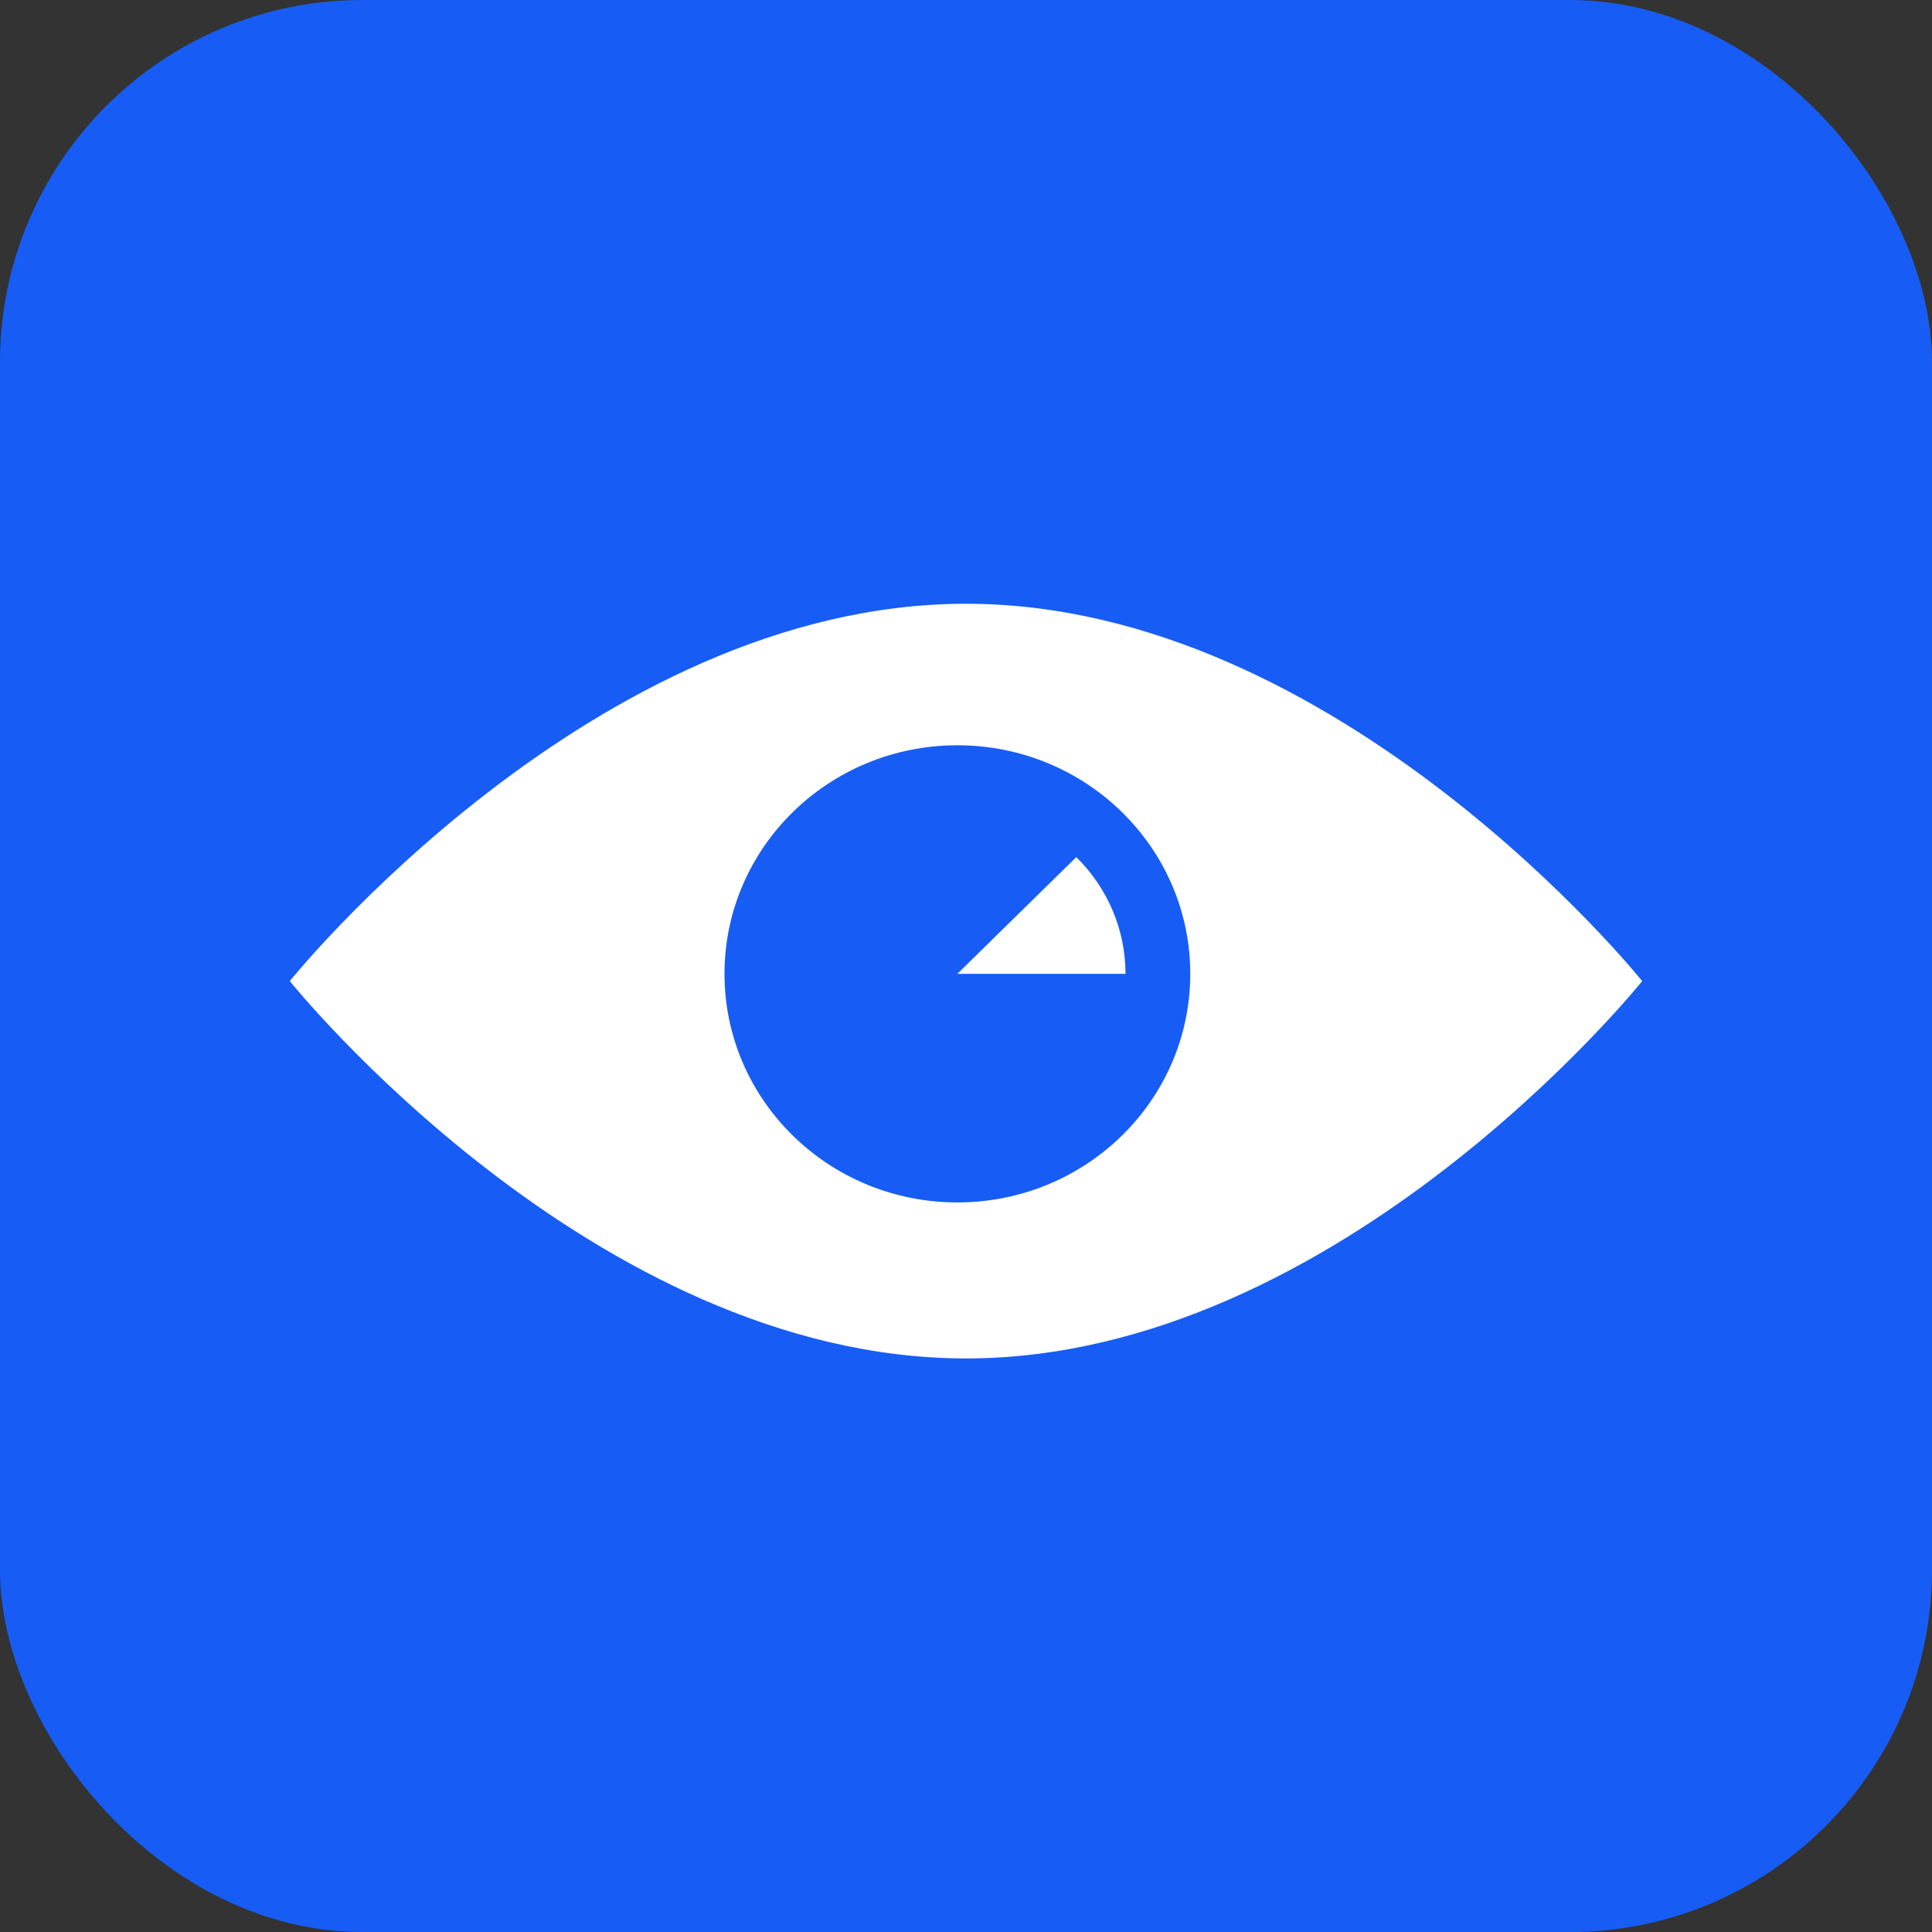
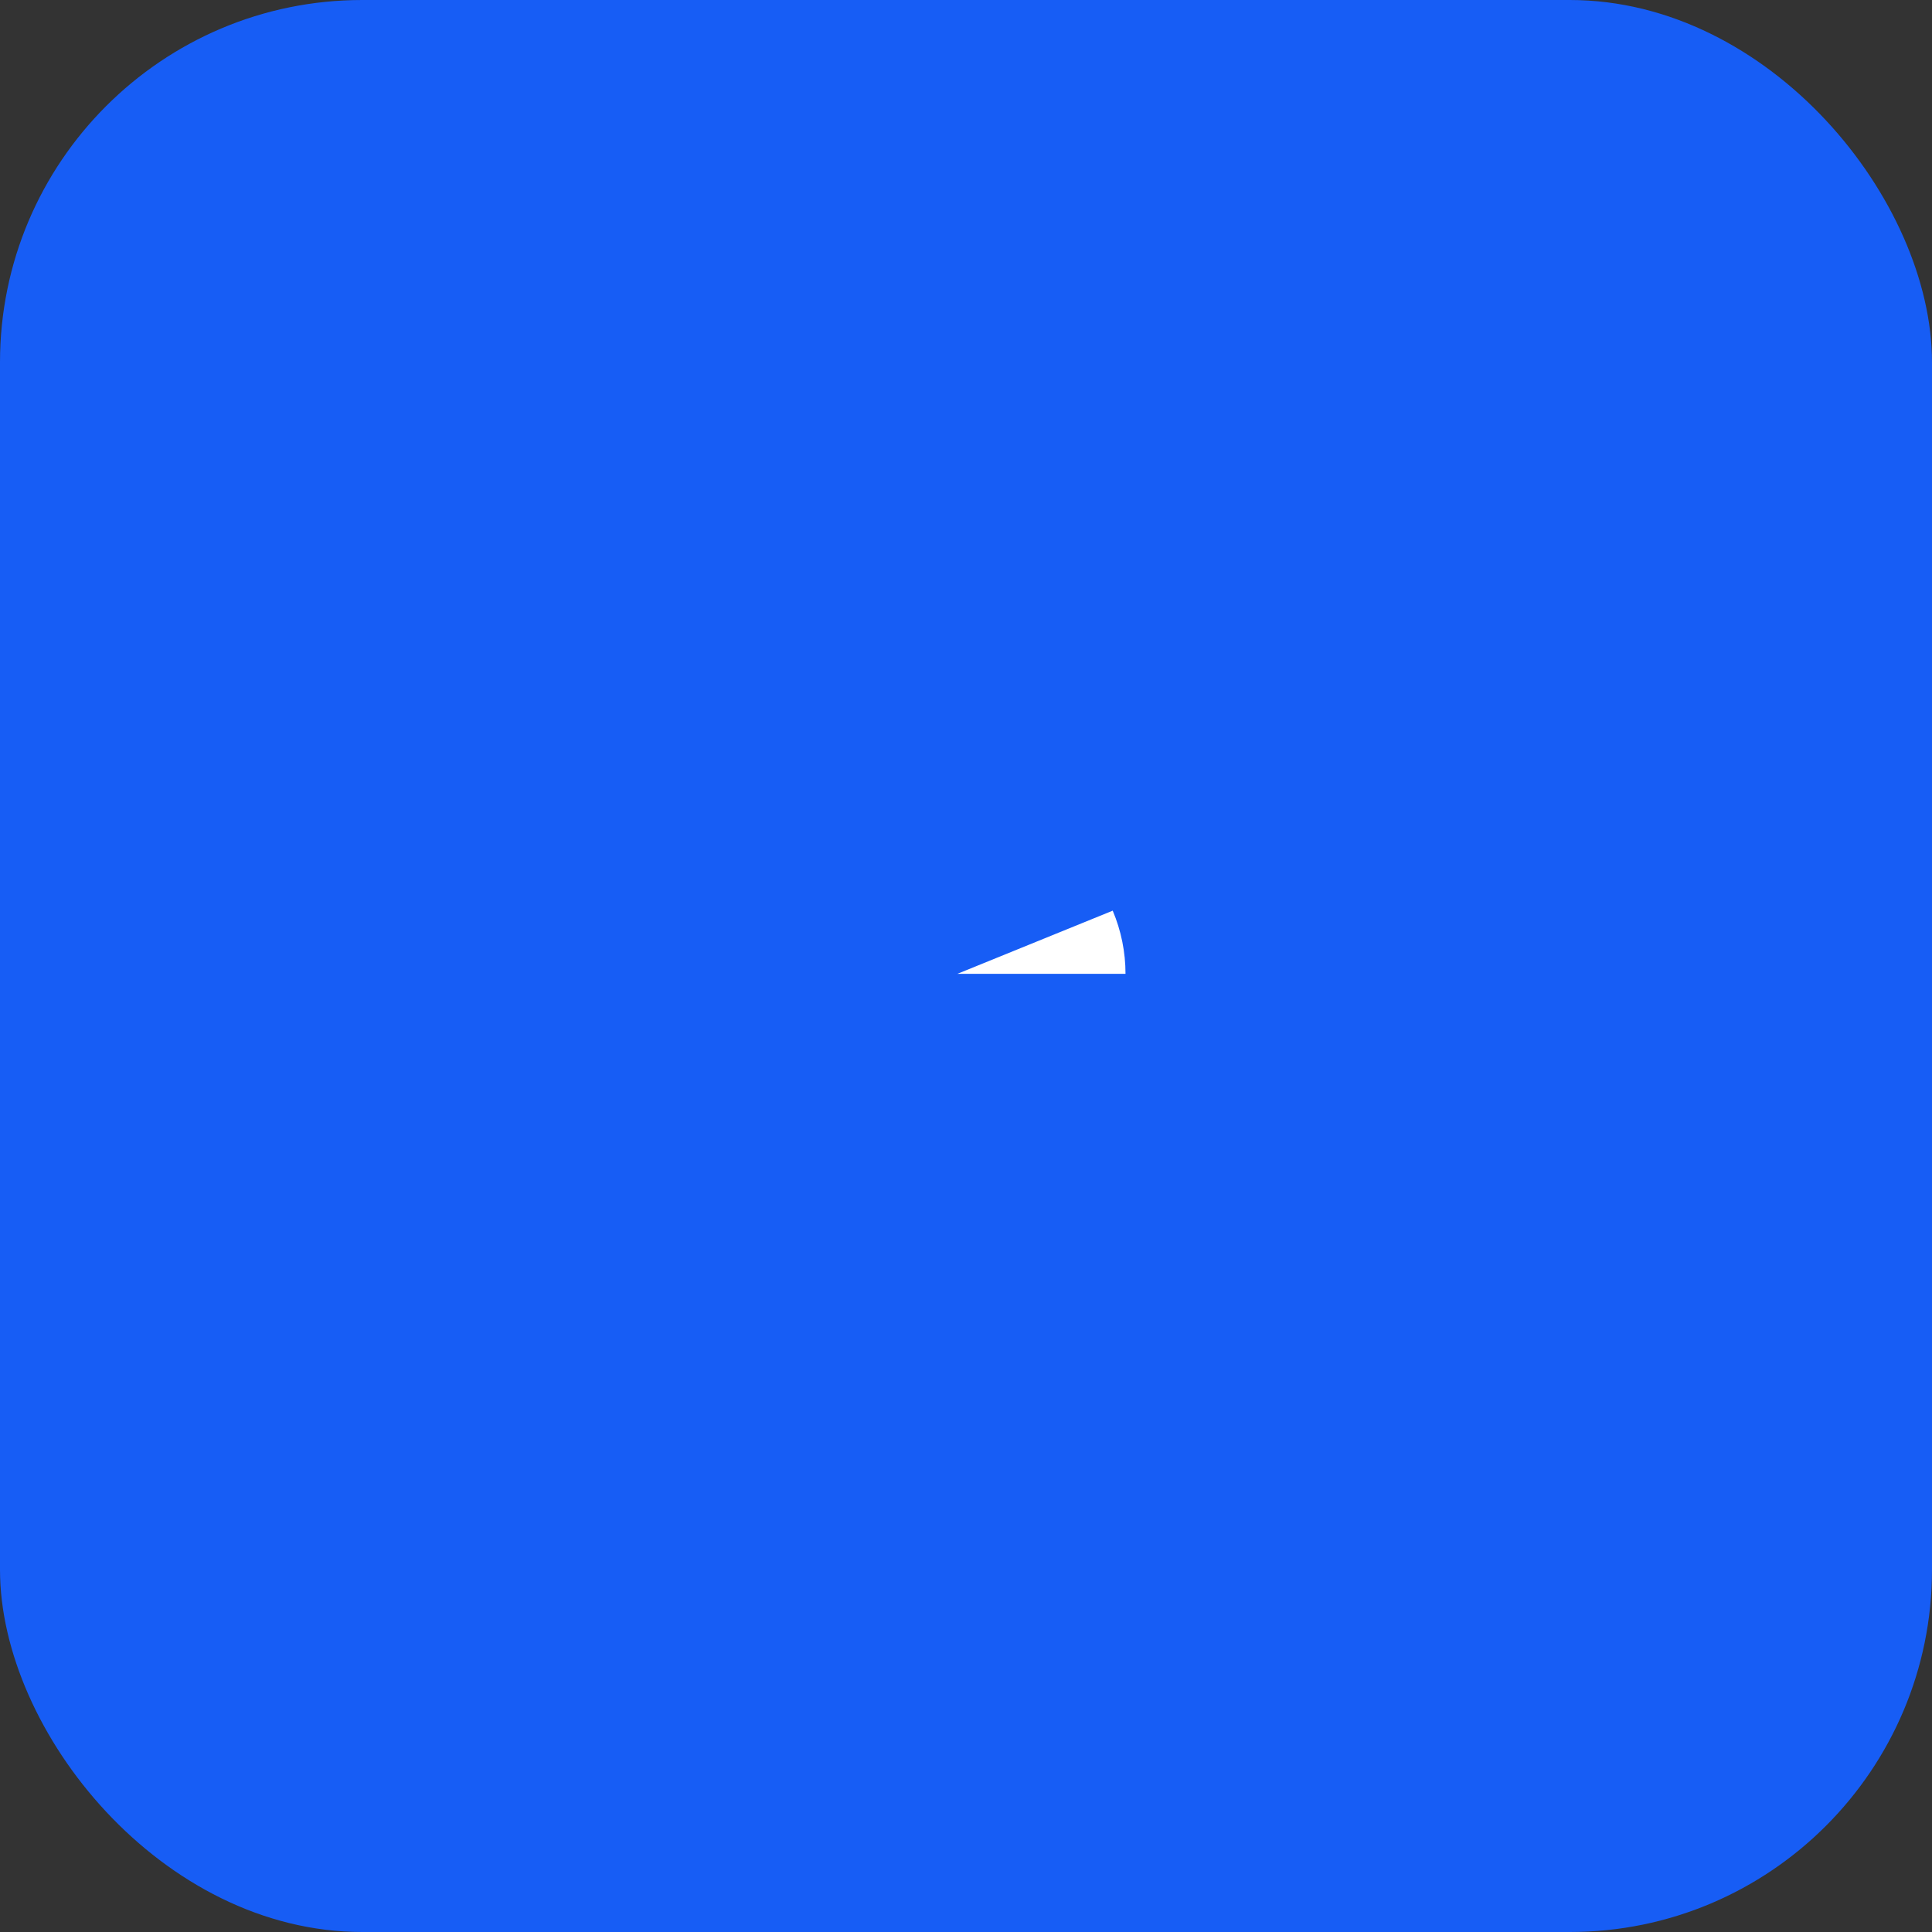
<svg xmlns="http://www.w3.org/2000/svg" width="64" height="64" viewBox="0 0 64 64" fill="none">
  <rect x="0" y="0" width="64" height="64" fill="#333333" stroke="none" />
  <rect width="64" height="64" rx="12" fill="#175DF5" />
-   <path d="M54.4 32.5C54.4 32.5 44.371 45 32 45C19.628 45 9.6 32.5 9.6 32.5C9.6 32.5 19.628 20 32 20C44.371 20 54.4 32.5 54.4 32.5Z" fill="white" />
-   <path d="M31.714 39.832C35.975 39.832 39.429 36.442 39.429 32.26C39.429 28.078 35.975 24.688 31.714 24.688C27.454 24.688 24 28.078 24 32.26C24 36.442 27.454 39.832 31.714 39.832Z" fill="#175DF5" />
-   <path d="M37.284 32.26C37.284 31.541 37.14 30.83 36.86 30.167C36.58 29.503 36.17 28.9 35.653 28.393L31.713 32.26H37.284Z" fill="white" />
+   <path d="M37.284 32.26C37.284 31.541 37.14 30.83 36.86 30.167L31.713 32.26H37.284Z" fill="white" />
</svg>